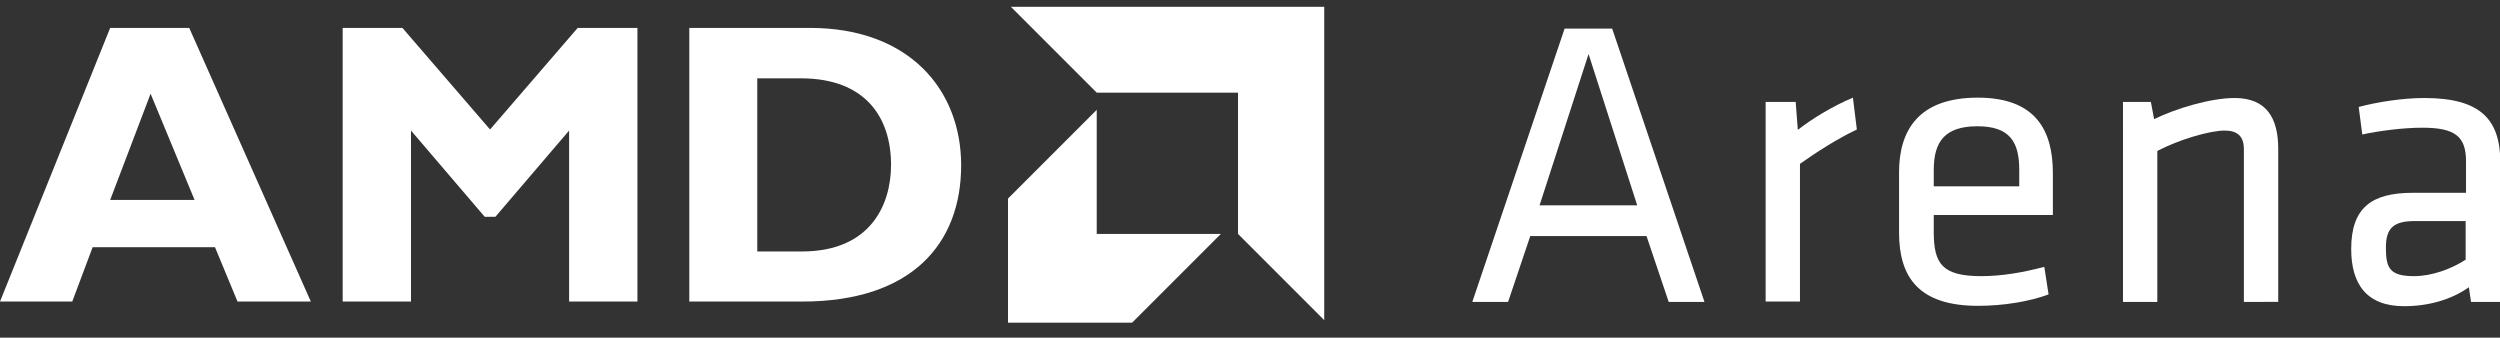
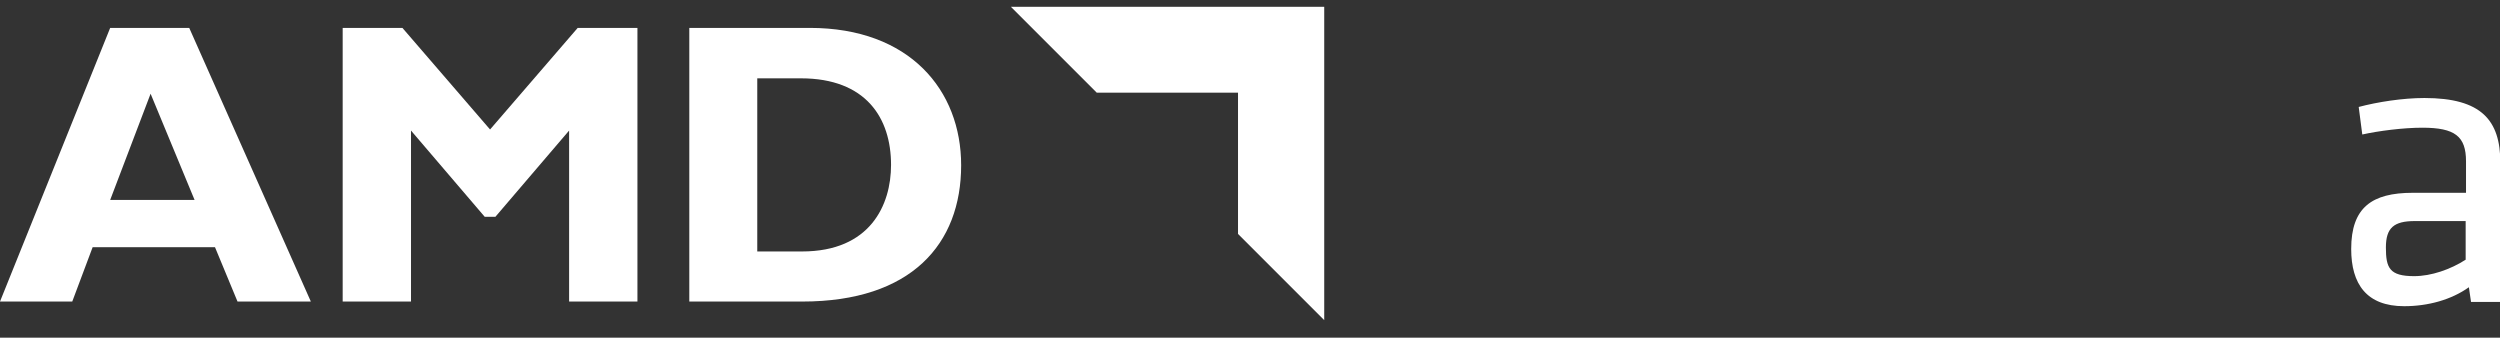
<svg xmlns="http://www.w3.org/2000/svg" version="1.1" id="Layer_1" x="0px" y="0px" viewBox="0 0 698.9 94.4" style="enable-background:new 0 0 698.9 94.4;" xml:space="preserve">
  <rect x="0" y="0" width="698.9" height="94.4" fill="#333333" stroke="none" />
  <style type="text/css">
	.st0{fill:#FFFFFF;}
</style>
  <g>
    <g>
      <path class="st0" d="M86.9,84.3H66.4l-6.3-15.2H25.9l-5.7,15.2H0L30.8,7.8h22.1L86.9,84.3z M42.1,26.2L30.8,55.9h23.6L42.1,26.2z" />
      <path class="st0" d="M161.5,7.8h16.7v76.5h-19.1V36.5l-20.6,24.1h-3l-20.6-24.1v47.8H95.8V7.8h16.7L137,36.2L161.5,7.8z" />
      <path class="st0" d="M226.4,7.8c27.9,0,42.3,17.4,42.3,38.4c0,22-13.9,38.1-44.4,38.1h-31.6V7.8H226.4z M211.7,70.3h12.5    c19.1,0,24.9-13,24.9-24.2c0-13.1-7-24.2-25.2-24.2h-12.2V70.3z" />
    </g>
    <g>
      <polygon class="st0" points="346.1,25.9 306.6,25.9 282.6,1.9 370.2,1.9 370.2,89.5 346.1,65.4   " />
-       <polygon class="st0" points="306.6,65.4 306.6,30.7 281.8,55.5 281.8,90.2 316.5,90.2 341.3,65.4   " />
    </g>
  </g>
  <g>
    <g>
-       <path class="st0" d="M476.5,84.4h-10L460.3,66h-32.5l-6.2,18.4h-10L437.4,8h13.3L476.5,84.4z M444.1,15.1l-13.7,42.3h27.3    L444.1,15.1z" />
-       <path class="st0" d="M519.1,36.2c-5.3,2.5-11.4,6.4-15.9,9.6v38.5h-9.6V28.5h8.4l0.6,7.8c4.1-3.2,9.9-6.7,15.4-9L519.1,36.2z" />
-       <path class="st0" d="M553.9,77.2c5.6,0,11.6-1,17.6-2.6l1.2,7.7c-5.3,2-12.7,3.2-19.7,3.2c-16.5,0-22.1-7.9-22.1-20.5V48.2    c0-11.6,5.3-20.9,22-20.9c16.5,0,21,9.5,21,21.1v11.7h-33.3v4.7C540.6,73.7,542.9,77.2,553.9,77.2z M540.6,52.1h23.9v-4.6    c0-7.8-2.6-12.2-11.7-12.2c-9.1,0-12.2,4.3-12.2,12.2V52.1L540.6,52.1z" />
-       <path class="st0" d="M627.3,84.4V41.7c0-3.7-1.9-5.2-5.4-5.2c-4.1,0-12.7,2.5-18.8,5.7v42.2h-9.6V28.5h7.8l0.9,4.8    c6.2-3,15.8-5.9,22.5-5.9c9,0,12.2,5.7,12.2,14.2v42.8H627.3z" />
      <path class="st0" d="M698.9,84.4h-8.1l-0.6-4.1c-4.9,3.5-11.4,5.3-18.1,5.3c-10.5,0-14.8-6.2-14.8-16c0-11.6,5.8-15.7,17.2-15.7    h14.9v-8.8c0-7-3.1-9.4-12.2-9.4c-5.4,0-12.3,0.9-16.8,1.9l-1-7.7c5.3-1.4,12.3-2.5,18.4-2.5c15.9,0,21.2,6.2,21.2,18.1    L698.9,84.4L698.9,84.4z M689.3,61.8h-14.2c-5.9,0-8.1,1.9-8.1,7.4c0,5.7,1,8,7.9,8c4.8,0,10.2-1.9,14.4-4.6L689.3,61.8    L689.3,61.8z" />
    </g>
  </g>
</svg>